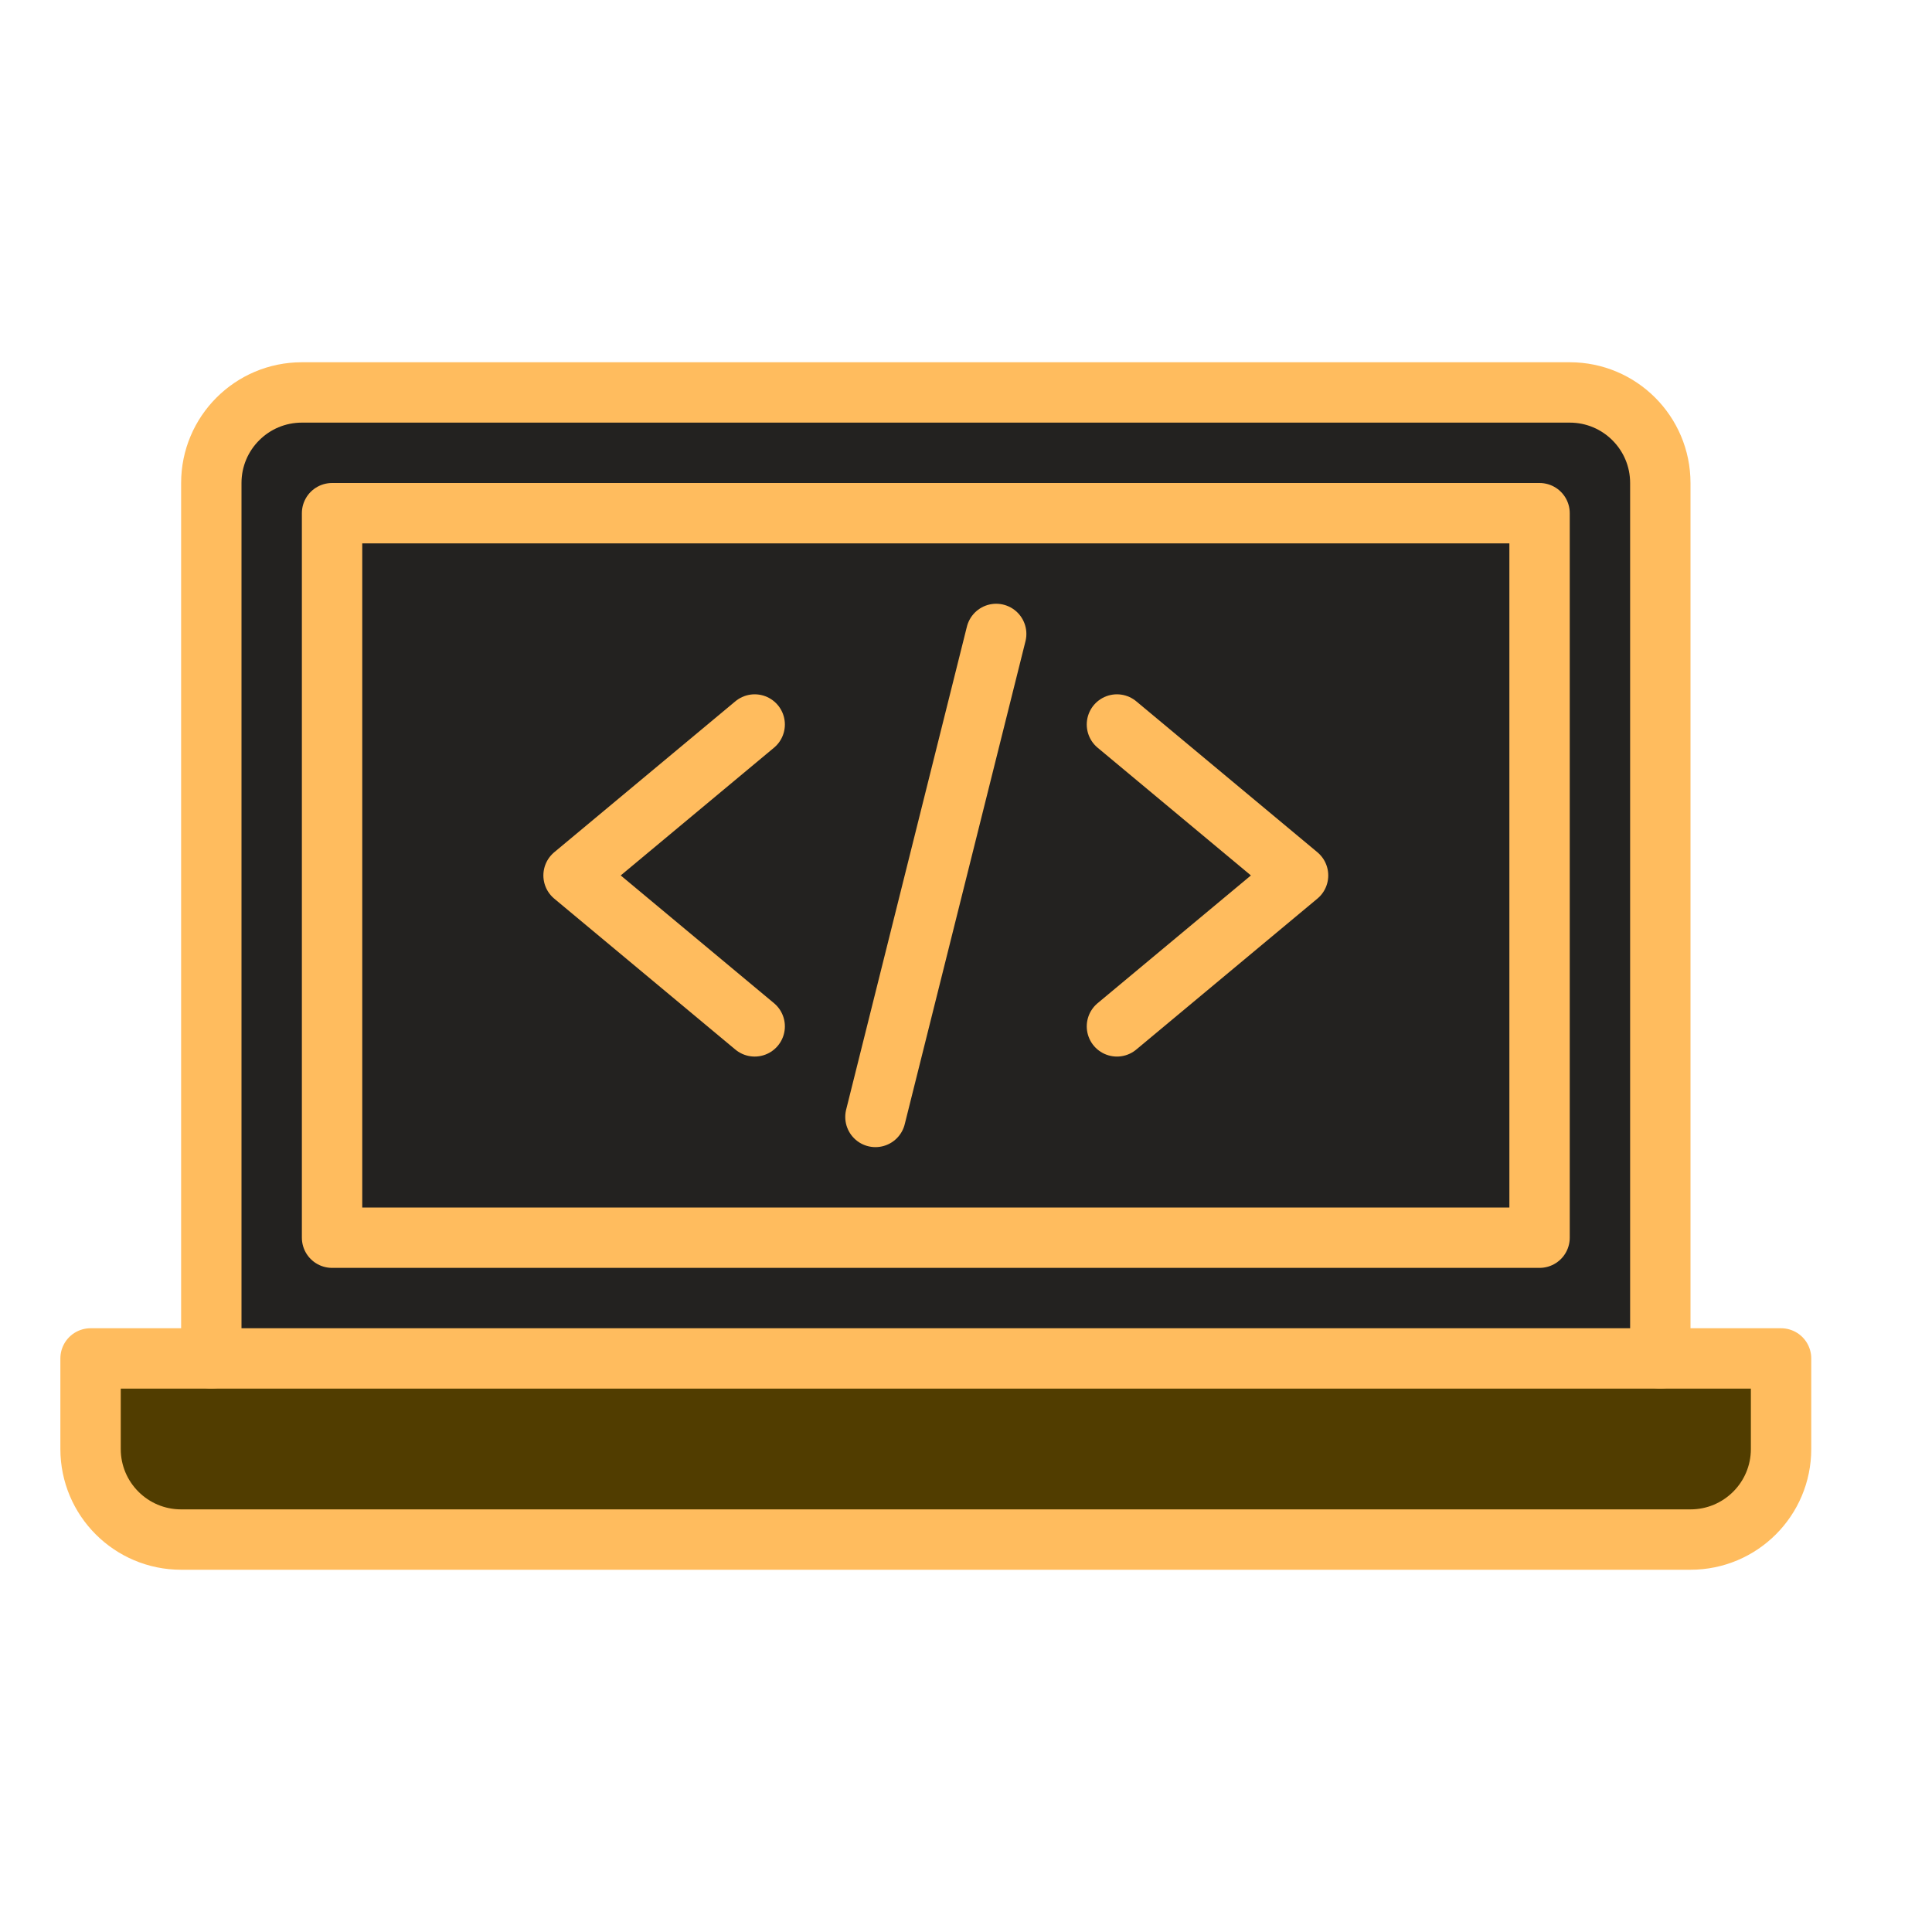
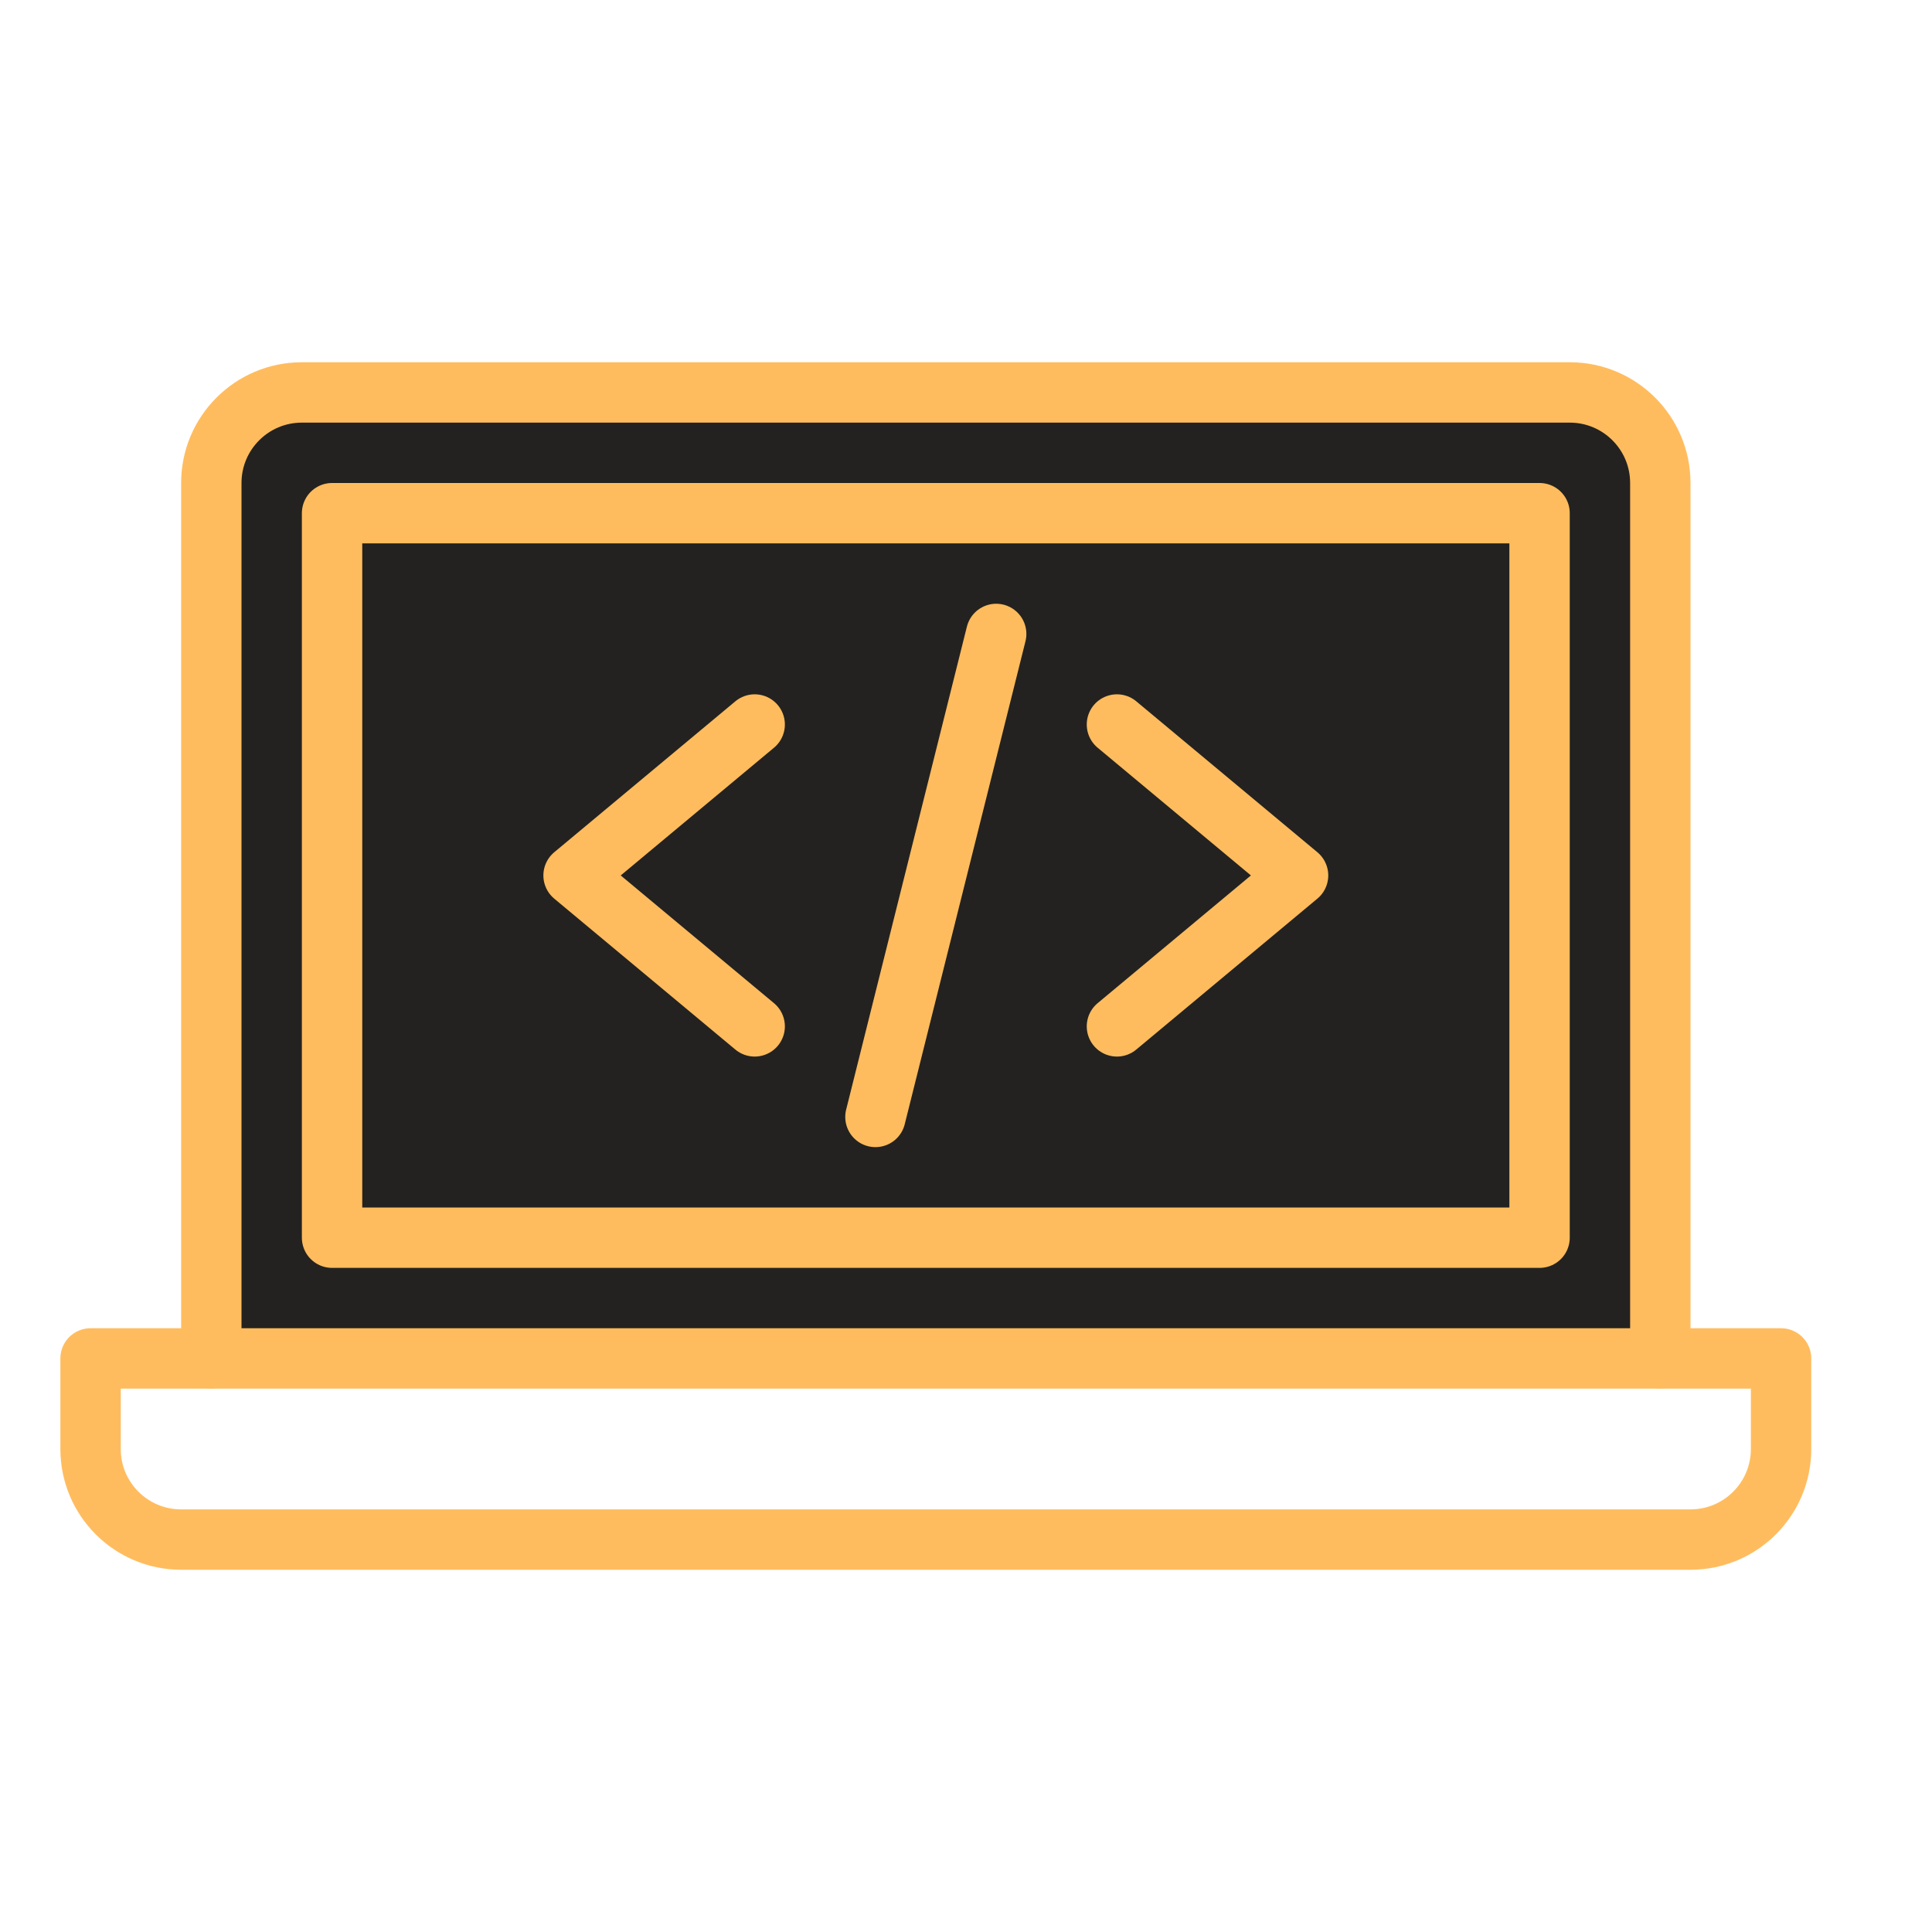
<svg xmlns="http://www.w3.org/2000/svg" width="800px" height="800px" viewBox="0 0 64 64" version="1.1">
  <title>com-laptop-code</title>
  <desc>Created with Sketch.</desc>
  <defs>

</defs>
  <g id="General" stroke="none" stroke-width="1" fill="none" fill-rule="evenodd">
    <g id="SLICES-64px" transform="translate(-90, -300)">

</g>
    <g id="ICONS" transform="translate(-85, -295)">
      <g id="com-laptop-code" transform="translate(88, 308)">
        <path d="M49,0 L7,0 C5.343,0 4,1.343 4,3 L4,32 L52,32 L52,3 C52,1.343 50.657,0 49,0" id="Fill-627" fill="#232220">
- 
- </path>
-         <path d="M56,32 L56,35 C56,36.657 54.657,38 53,38 L3,38 C1.343,38 0,36.657 0,35 L0,32 L56,32 Z" id="Fill-628" fill="#513D00">

</path>
        <polygon id="Fill-629" fill="#232220" points="8 28 48 28 48 4 8 4">

</polygon>
        <path d="M52,32 L52,3 C52,1.343 50.657,0 49,0 L7,0 C5.343,0 4,1.343 4,3 L4,32" id="Stroke-630" stroke="#FFBC5E" stroke-width="2" stroke-linecap="round" stroke-linejoin="round">

</path>
        <path d="M56,32 L56,35 C56,36.657 54.657,38 53,38 L3,38 C1.343,38 0,36.657 0,35 L0,32 L56,32 Z" id="Stroke-631" stroke="#FFBC5E" stroke-width="2" stroke-linecap="round" stroke-linejoin="round">

</path>
        <polygon id="Stroke-632" stroke="#FFBC5E" stroke-width="2" stroke-linecap="round" stroke-linejoin="round" points="8 28 48 28 48 4 8 4">

</polygon>
        <polyline id="Stroke-633" stroke="#FFBC5E" stroke-width="2" stroke-linecap="round" stroke-linejoin="round" points="22 11 16 16 22 21">

</polyline>
        <polyline id="Stroke-634" stroke="#FFBC5E" stroke-width="2" stroke-linecap="round" stroke-linejoin="round" points="34 11 40 16 34 21">

</polyline>
        <path d="M26,24 L30,8" id="Stroke-635" stroke="#FFBC5E" stroke-width="2" stroke-linecap="round" stroke-linejoin="round">

</path>
      </g>
    </g>
  </g>
</svg>